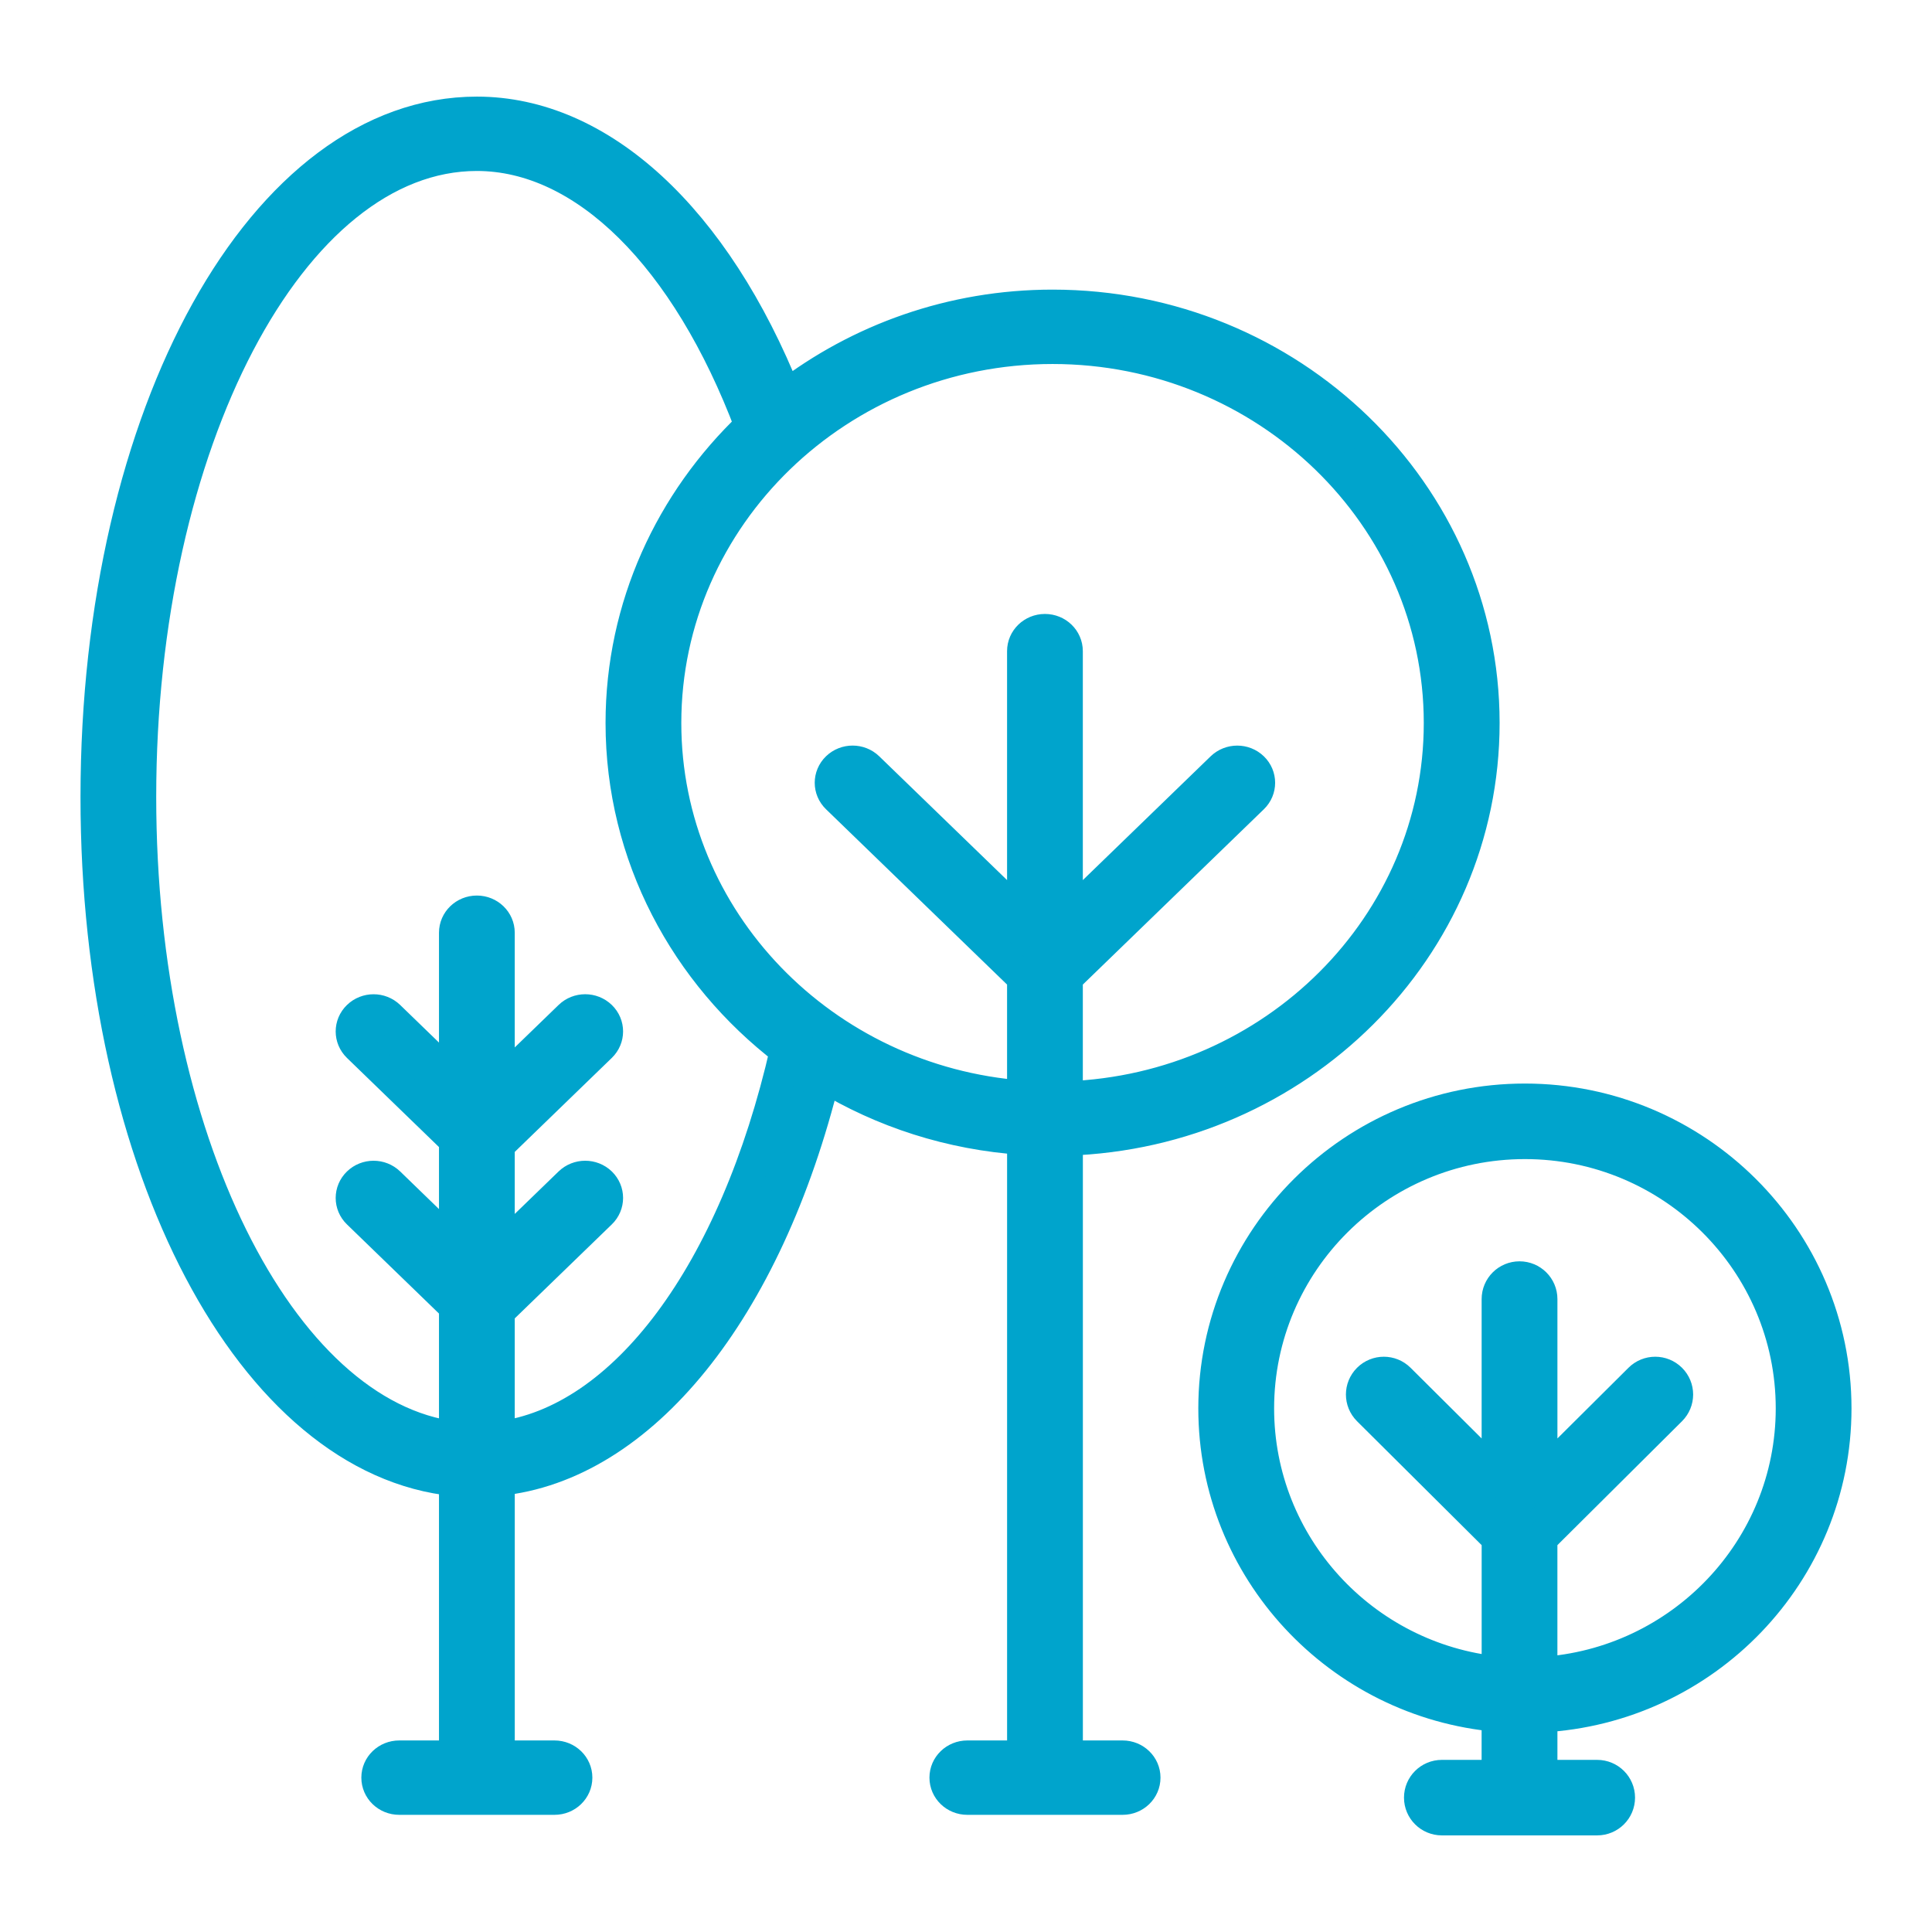
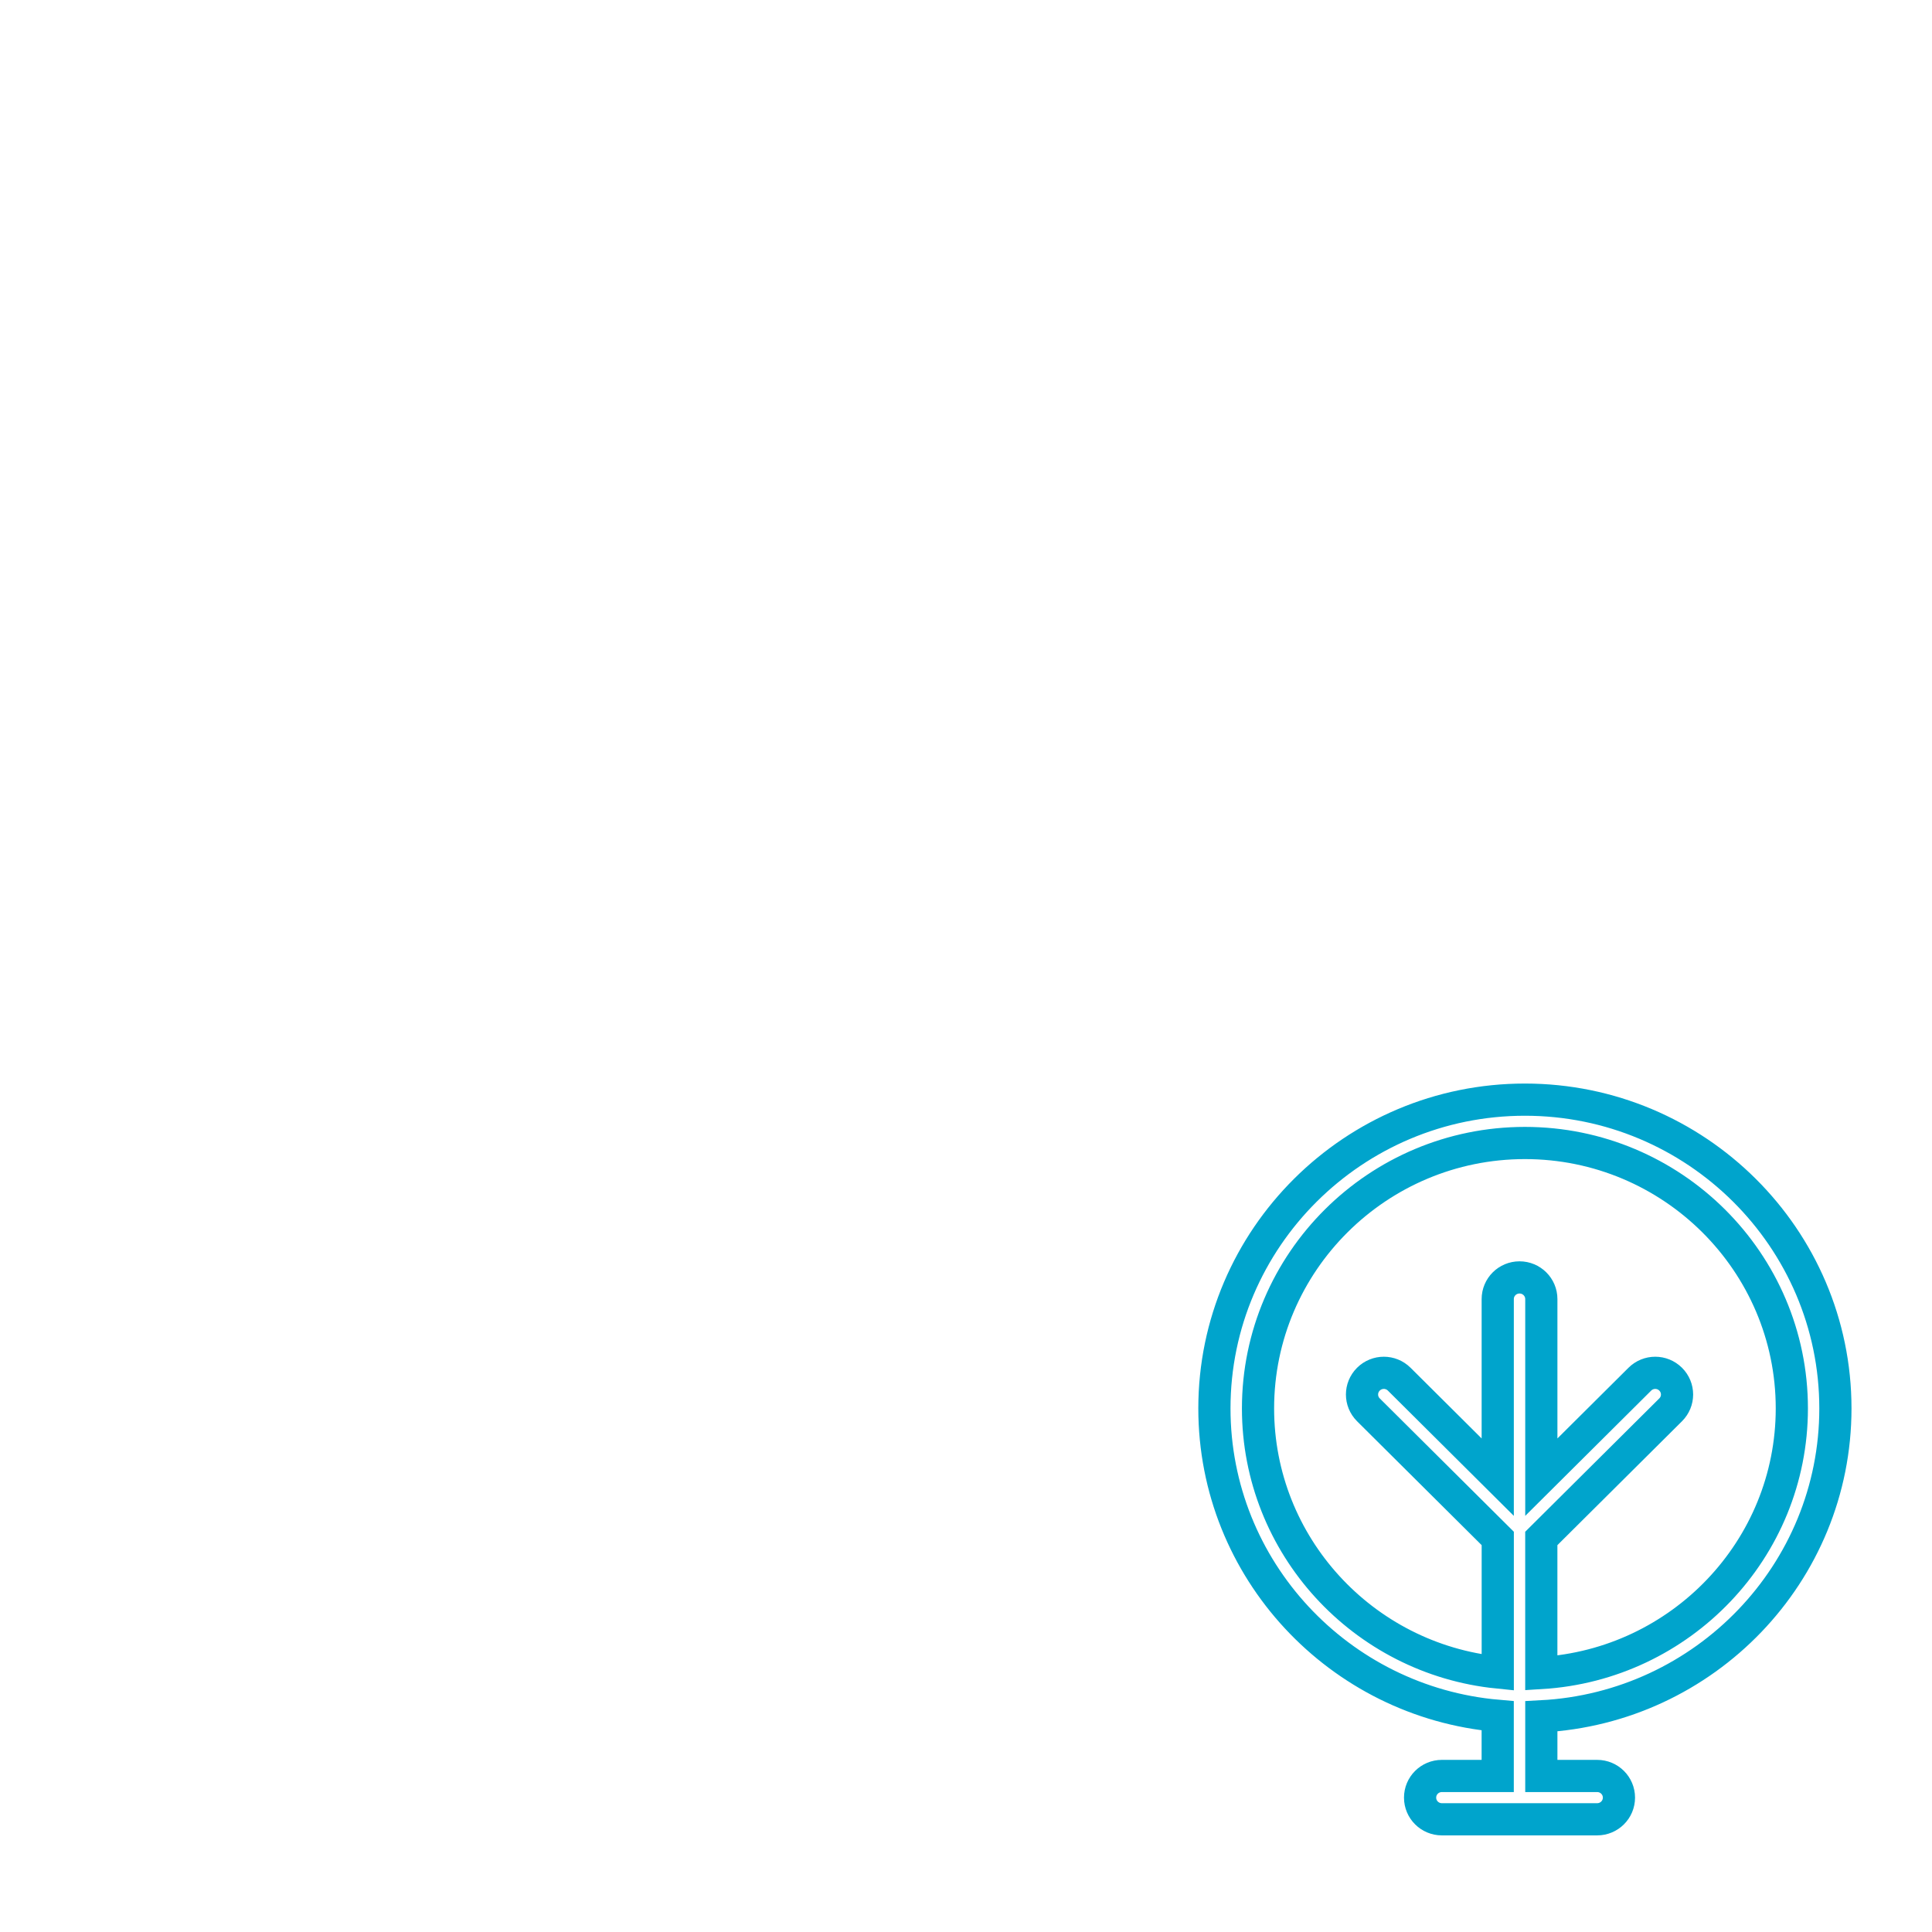
<svg xmlns="http://www.w3.org/2000/svg" style="isolation:isolate" viewBox="0 0 80 80" width="80pt" height="80pt">
  <g style="isolation:isolate">
    <g>
      <g>
        <clipPath id="_clipPath_F9z2b8bXM1fu8SXh60HWu9OD0Tko7qk7">
-           <path d=" M 63.142 45.534 C 56.053 45.534 50.286 51.269 50.286 58.319 C 50.286 64.992 55.453 70.478 62.017 71.048 L 62.017 73.539 L 59.705 73.539 C 59.206 73.539 58.803 73.94 58.803 74.436 C 58.803 74.932 59.206 75.333 59.705 75.333 L 66.135 75.333 C 66.634 75.333 67.037 74.932 67.037 74.436 C 67.037 73.94 66.634 73.539 66.135 73.539 L 63.823 73.539 L 63.823 71.07 C 70.596 70.716 76 65.141 76 58.319 C 75.999 51.269 70.232 45.534 63.142 45.534 L 63.142 45.534 Z  M 63.822 69.276 L 63.822 63.704 L 69.178 58.378 C 69.531 58.027 69.531 57.46 69.178 57.109 C 68.825 56.758 68.255 56.758 67.902 57.109 L 63.823 61.166 L 63.823 53.793 C 63.823 53.296 63.419 52.895 62.92 52.895 C 62.421 52.895 62.018 53.296 62.018 53.793 L 62.018 61.166 L 57.939 57.109 C 57.586 56.758 57.016 56.758 56.663 57.109 C 56.31 57.46 56.31 58.027 56.663 58.378 L 62.019 63.704 L 62.019 69.254 C 56.452 68.691 52.092 64.002 52.092 58.319 C 52.092 52.259 57.05 47.329 63.144 47.329 C 69.239 47.329 74.196 52.259 74.196 58.319 C 74.195 64.152 69.599 68.924 63.822 69.276 L 63.822 69.276 Z " fill="rgb(255,255,255)" />
-         </clipPath>
+           </clipPath>
        <g clip-path="url(#_clipPath_F9z2b8bXM1fu8SXh60HWu9OD0Tko7qk7)">
          <g>
            <clipPath id="_clipPath_Us220RwSEBeLq5VsUYRpZSP6VYBejVlh">
              <path d=" M 2.933 76.667 L 77.6 76.667 L 77.6 3.333 L 2.933 3.333 L 2.933 76.667 Z " fill="rgb(255,255,255)" />
            </clipPath>
            <g clip-path="url(#_clipPath_Us220RwSEBeLq5VsUYRpZSP6VYBejVlh)">
              <g>
                <path d=" M 43.619 76.667 L 82.667 76.667 L 82.667 38.868 L 43.619 38.868 L 43.619 76.667 Z " fill="rgb(0,164,204)" />
              </g>
            </g>
          </g>
        </g>
      </g>
      <path d=" M 63.142 45.534 C 56.053 45.534 50.286 51.269 50.286 58.319 C 50.286 64.992 55.453 70.478 62.017 71.048 L 62.017 73.539 L 59.705 73.539 C 59.206 73.539 58.803 73.94 58.803 74.436 C 58.803 74.932 59.206 75.333 59.705 75.333 L 66.135 75.333 C 66.634 75.333 67.037 74.932 67.037 74.436 C 67.037 73.94 66.634 73.539 66.135 73.539 L 63.823 73.539 L 63.823 71.07 C 70.596 70.716 76 65.141 76 58.319 C 75.999 51.269 70.232 45.534 63.142 45.534 L 63.142 45.534 Z  M 63.822 69.276 L 63.822 63.704 L 69.178 58.378 C 69.531 58.027 69.531 57.46 69.178 57.109 C 68.825 56.758 68.255 56.758 67.902 57.109 L 63.823 61.166 L 63.823 53.793 C 63.823 53.296 63.419 52.895 62.92 52.895 C 62.421 52.895 62.018 53.296 62.018 53.793 L 62.018 61.166 L 57.939 57.109 C 57.586 56.758 57.016 56.758 56.663 57.109 C 56.31 57.46 56.31 58.027 56.663 58.378 L 62.019 63.704 L 62.019 69.254 C 56.452 68.691 52.092 64.002 52.092 58.319 C 52.092 52.259 57.05 47.329 63.144 47.329 C 69.239 47.329 74.196 52.259 74.196 58.319 C 74.195 64.152 69.599 68.924 63.822 69.276 L 63.822 69.276 Z " fill="none" vector-effect="non-scaling-stroke" stroke-width="1.333" stroke="rgb(0,164,204)" stroke-linejoin="miter" stroke-linecap="butt" stroke-miterlimit="10" />
      <g>
        <clipPath id="_clipPath_WBqvdWreXTd5I1lMRpcJZzpnnunwUMCX">
-           <path d=" M 18.844 61.289 L 18.844 72.735 L 16.531 72.735 C 16.032 72.735 15.629 73.125 15.629 73.608 C 15.629 74.092 16.032 74.482 16.531 74.482 L 22.96 74.482 C 23.459 74.482 23.862 74.092 23.862 73.608 C 23.862 73.125 23.459 72.735 22.96 72.735 L 20.649 72.735 L 20.649 61.275 C 26.558 60.681 31.741 54.28 34.132 44.565 C 36.553 46.037 39.356 46.958 42.368 47.156 L 42.368 72.735 L 40.055 72.735 C 39.556 72.735 39.153 73.125 39.153 73.608 C 39.153 74.092 39.556 74.482 40.055 74.482 L 46.485 74.482 C 46.984 74.482 47.387 74.092 47.387 73.608 C 47.387 73.125 46.984 72.735 46.485 72.735 L 44.173 72.735 L 44.173 47.187 C 53.739 46.884 61.429 39.273 61.429 29.938 C 61.429 20.41 53.425 12.659 43.586 12.659 C 39.41 12.659 35.573 14.066 32.531 16.402 C 29.592 9.044 24.851 4.667 19.748 4.667 C 10.918 4.667 4 17.113 4 33.003 C 3.997 48.344 10.448 60.473 18.844 61.289 Z  M 59.622 29.938 C 59.622 38.31 52.741 45.138 44.171 45.44 L 44.171 40.487 L 51.87 33.031 C 52.222 32.69 52.222 32.137 51.87 31.796 C 51.517 31.455 50.947 31.455 50.594 31.796 L 44.171 38.017 L 44.171 26.963 C 44.171 26.479 43.768 26.089 43.269 26.089 C 42.77 26.089 42.367 26.479 42.367 26.963 L 42.367 38.016 L 35.943 31.795 C 35.59 31.454 35.02 31.454 34.667 31.795 C 34.314 32.137 34.314 32.689 34.667 33.03 L 42.367 40.487 L 42.367 45.409 C 34.092 44.803 27.545 38.103 27.545 29.937 C 27.545 21.373 34.741 14.406 43.584 14.406 C 52.426 14.406 59.622 21.374 59.622 29.938 L 59.622 29.938 Z  M 19.746 6.413 C 24.203 6.413 28.441 10.605 31.085 17.627 C 27.792 20.763 25.741 25.121 25.741 29.938 C 25.741 35.429 28.409 40.32 32.546 43.487 C 30.434 52.736 25.829 58.881 20.648 59.525 L 20.648 54.31 L 24.87 50.221 C 25.222 49.88 25.222 49.328 24.87 48.986 C 24.517 48.645 23.947 48.645 23.594 48.986 L 20.648 51.84 L 20.648 47.416 L 24.87 43.327 C 25.222 42.985 25.222 42.433 24.87 42.092 C 24.517 41.75 23.947 41.75 23.594 42.092 L 20.648 44.945 L 20.648 38.622 C 20.648 38.14 20.245 37.749 19.746 37.749 C 19.247 37.749 18.844 38.14 18.844 38.622 L 18.844 44.744 L 16.107 42.093 C 15.754 41.751 15.184 41.751 14.831 42.093 C 14.478 42.434 14.478 42.986 14.831 43.328 L 18.844 47.215 L 18.844 51.639 L 16.107 48.987 C 15.754 48.645 15.184 48.645 14.831 48.987 C 14.478 49.329 14.478 49.881 14.831 50.222 L 18.844 54.109 L 18.844 59.527 C 11.573 58.637 5.802 47.083 5.802 33.002 C 5.802 18.341 12.057 6.413 19.746 6.413 L 19.746 6.413 Z " fill="rgb(255,255,255)" />
-         </clipPath>
+           </clipPath>
        <g clip-path="url(#_clipPath_WBqvdWreXTd5I1lMRpcJZzpnnunwUMCX)">
          <g>
            <clipPath id="_clipPath_FeH5PYexmBtKsV8ZRwscLZgedfQeEPm0">
              <path d=" M 2.933 76.667 L 77.6 76.667 L 77.6 3.333 L 2.933 3.333 L 2.933 76.667 Z " fill="rgb(255,255,255)" />
            </clipPath>
            <g clip-path="url(#_clipPath_FeH5PYexmBtKsV8ZRwscLZgedfQeEPm0)">
              <g>
-                 <path d=" M 2.933 76.667 L 68.095 76.667 L 68.095 -2 L 2.933 -2 L 2.933 76.667 Z " fill="rgb(0,164,204)" />
+                 <path d=" M 2.933 76.667 L 68.095 76.667 L 68.095 -2 L 2.933 -2 L 2.933 76.667 " fill="rgb(0,164,204)" />
              </g>
            </g>
          </g>
        </g>
      </g>
-       <path d=" M 18.844 61.289 L 18.844 72.735 L 16.531 72.735 C 16.032 72.735 15.629 73.125 15.629 73.608 C 15.629 74.092 16.032 74.482 16.531 74.482 L 22.96 74.482 C 23.459 74.482 23.862 74.092 23.862 73.608 C 23.862 73.125 23.459 72.735 22.96 72.735 L 20.649 72.735 L 20.649 61.275 C 26.558 60.681 31.741 54.28 34.132 44.565 C 36.553 46.037 39.356 46.958 42.368 47.156 L 42.368 72.735 L 40.055 72.735 C 39.556 72.735 39.153 73.125 39.153 73.608 C 39.153 74.092 39.556 74.482 40.055 74.482 L 46.485 74.482 C 46.984 74.482 47.387 74.092 47.387 73.608 C 47.387 73.125 46.984 72.735 46.485 72.735 L 44.173 72.735 L 44.173 47.187 C 53.739 46.884 61.429 39.273 61.429 29.938 C 61.429 20.41 53.425 12.659 43.586 12.659 C 39.41 12.659 35.573 14.066 32.531 16.402 C 29.592 9.044 24.851 4.667 19.748 4.667 C 10.918 4.667 4 17.113 4 33.003 C 3.997 48.344 10.448 60.473 18.844 61.289 Z  M 59.622 29.938 C 59.622 38.31 52.741 45.138 44.171 45.44 L 44.171 40.487 L 51.87 33.031 C 52.222 32.69 52.222 32.137 51.87 31.796 C 51.517 31.455 50.947 31.455 50.594 31.796 L 44.171 38.017 L 44.171 26.963 C 44.171 26.479 43.768 26.089 43.269 26.089 C 42.77 26.089 42.367 26.479 42.367 26.963 L 42.367 38.016 L 35.943 31.795 C 35.59 31.454 35.02 31.454 34.667 31.795 C 34.314 32.137 34.314 32.689 34.667 33.03 L 42.367 40.487 L 42.367 45.409 C 34.092 44.803 27.545 38.103 27.545 29.937 C 27.545 21.373 34.741 14.406 43.584 14.406 C 52.426 14.406 59.622 21.374 59.622 29.938 L 59.622 29.938 Z  M 19.746 6.413 C 24.203 6.413 28.441 10.605 31.085 17.627 C 27.792 20.763 25.741 25.121 25.741 29.938 C 25.741 35.429 28.409 40.32 32.546 43.487 C 30.434 52.736 25.829 58.881 20.648 59.525 L 20.648 54.31 L 24.87 50.221 C 25.222 49.88 25.222 49.328 24.87 48.986 C 24.517 48.645 23.947 48.645 23.594 48.986 L 20.648 51.84 L 20.648 47.416 L 24.87 43.327 C 25.222 42.985 25.222 42.433 24.87 42.092 C 24.517 41.75 23.947 41.75 23.594 42.092 L 20.648 44.945 L 20.648 38.622 C 20.648 38.14 20.245 37.749 19.746 37.749 C 19.247 37.749 18.844 38.14 18.844 38.622 L 18.844 44.744 L 16.107 42.093 C 15.754 41.751 15.184 41.751 14.831 42.093 C 14.478 42.434 14.478 42.986 14.831 43.328 L 18.844 47.215 L 18.844 51.639 L 16.107 48.987 C 15.754 48.645 15.184 48.645 14.831 48.987 C 14.478 49.329 14.478 49.881 14.831 50.222 L 18.844 54.109 L 18.844 59.527 C 11.573 58.637 5.802 47.083 5.802 33.002 C 5.802 18.341 12.057 6.413 19.746 6.413 L 19.746 6.413 Z " fill="none" vector-effect="non-scaling-stroke" stroke-width="1.333" stroke="rgb(0,164,204)" stroke-linejoin="miter" stroke-linecap="butt" stroke-miterlimit="10" />
    </g>
  </g>
</svg>